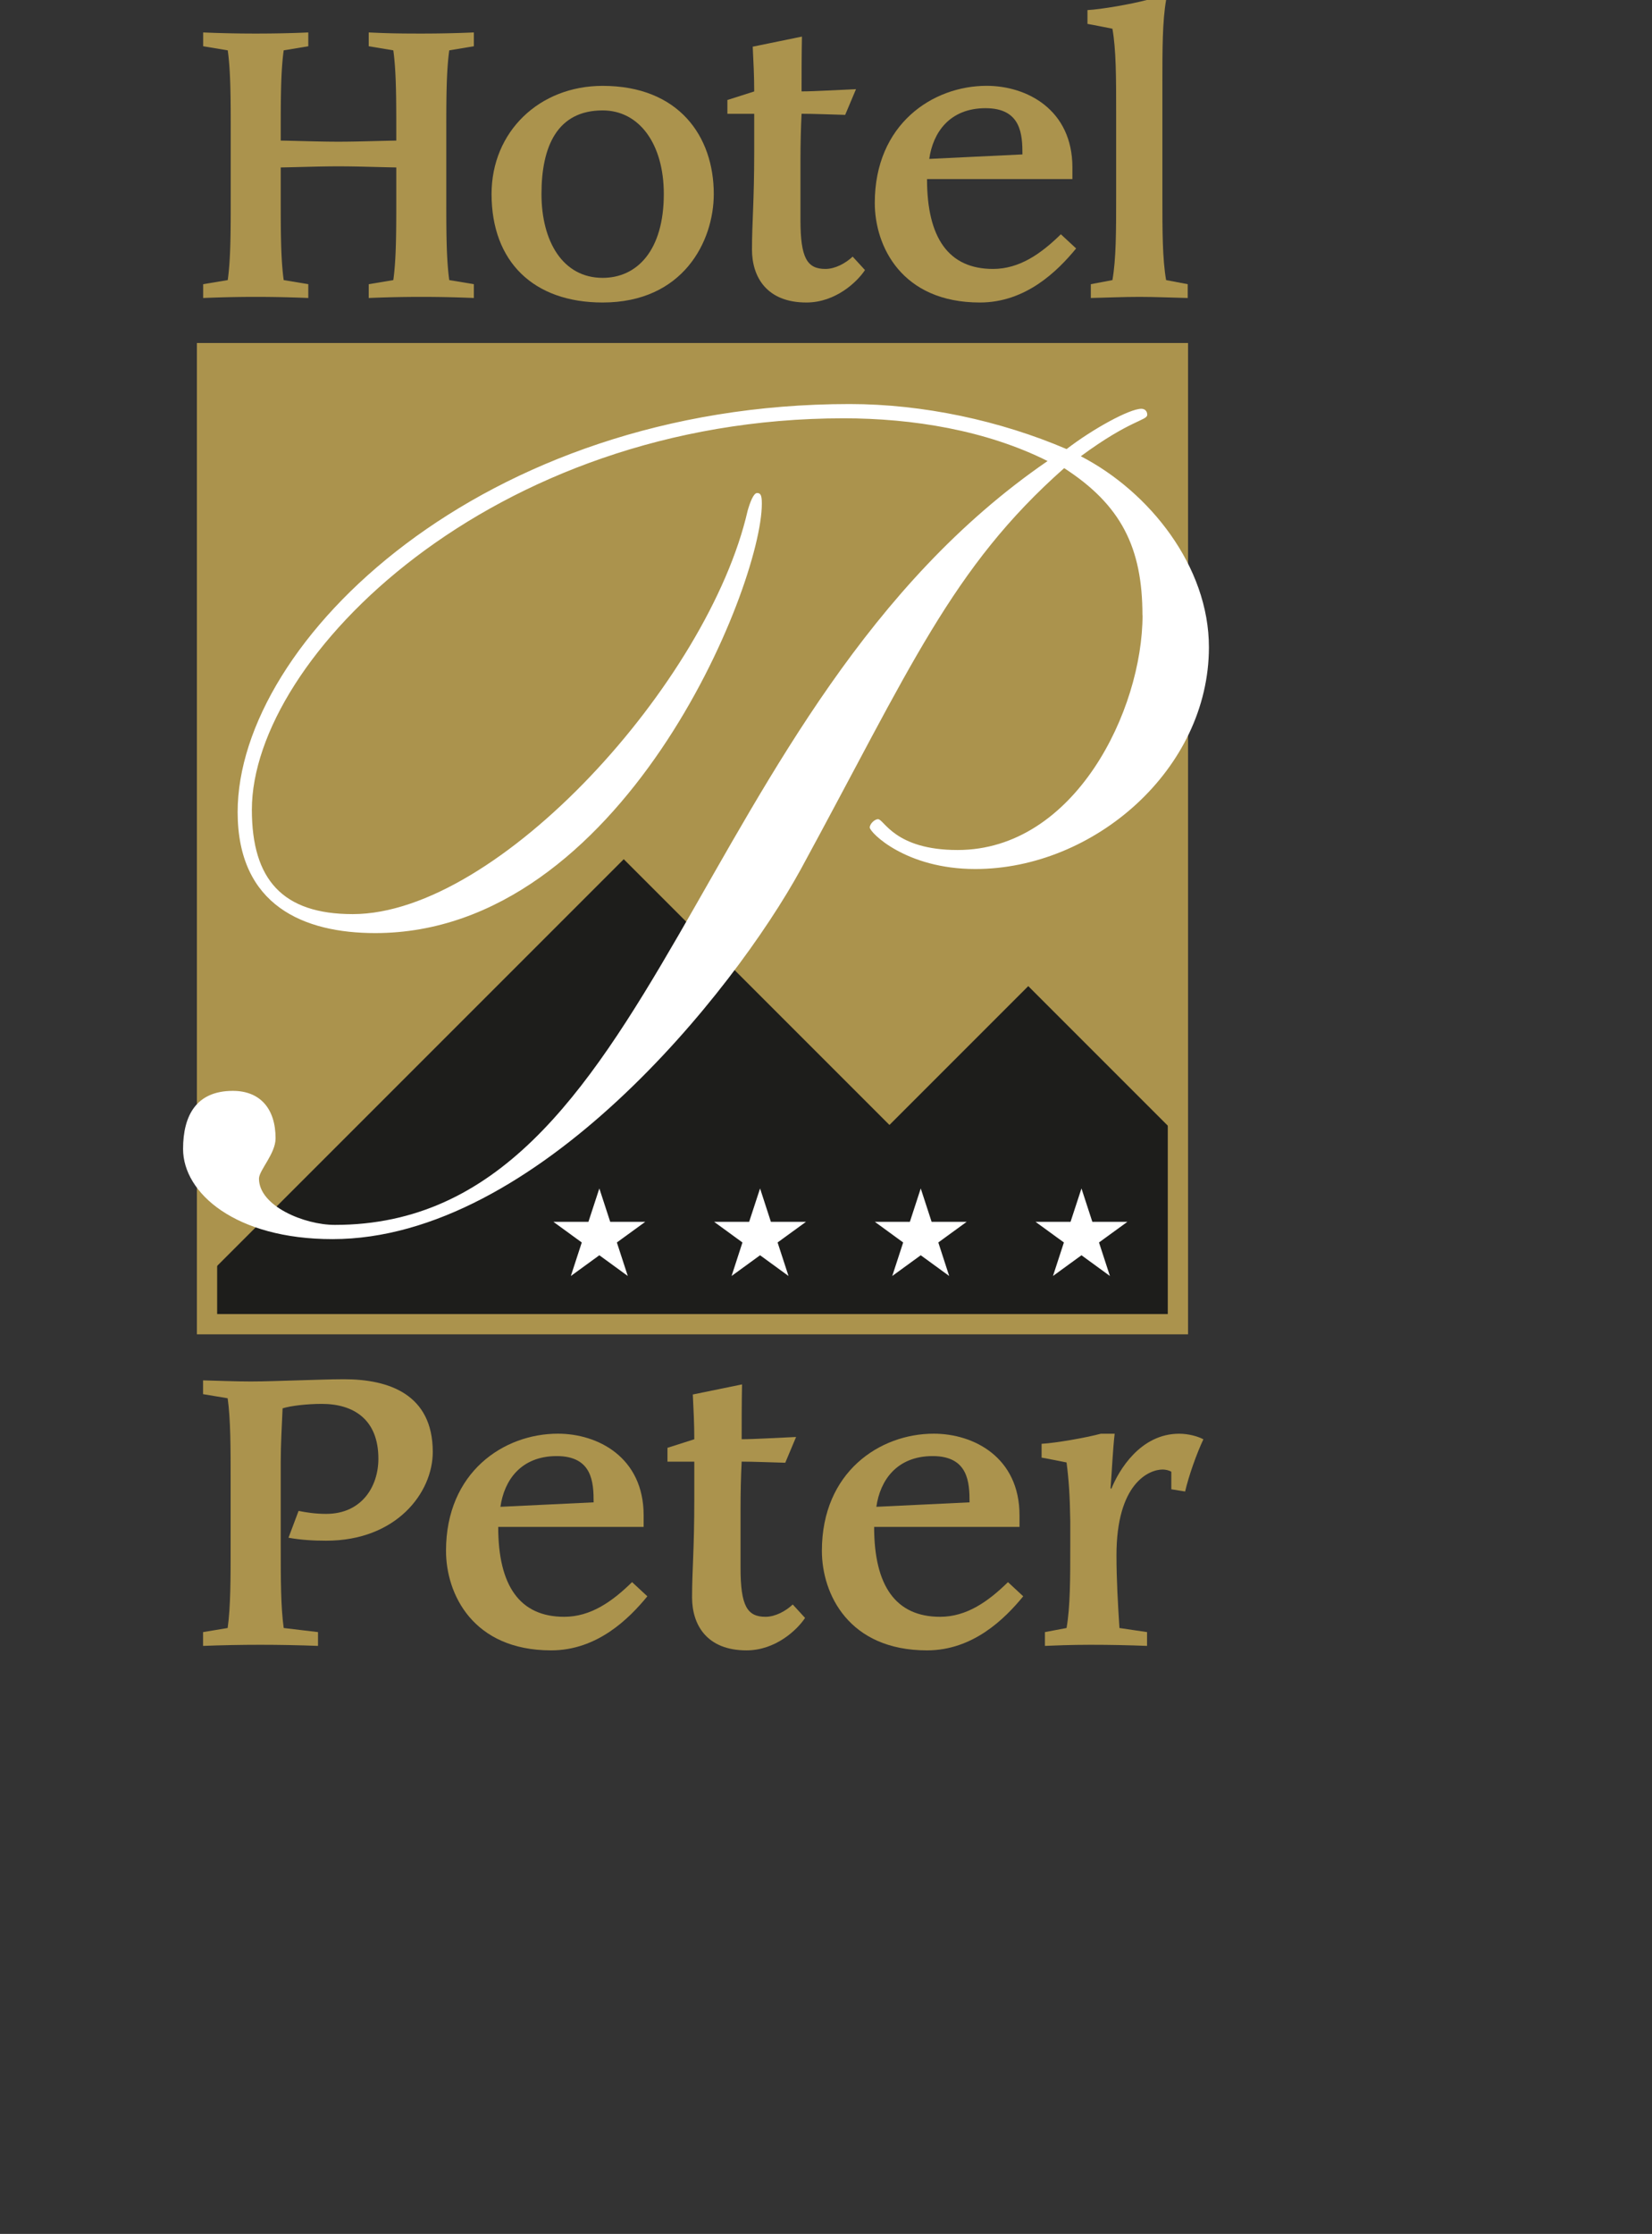
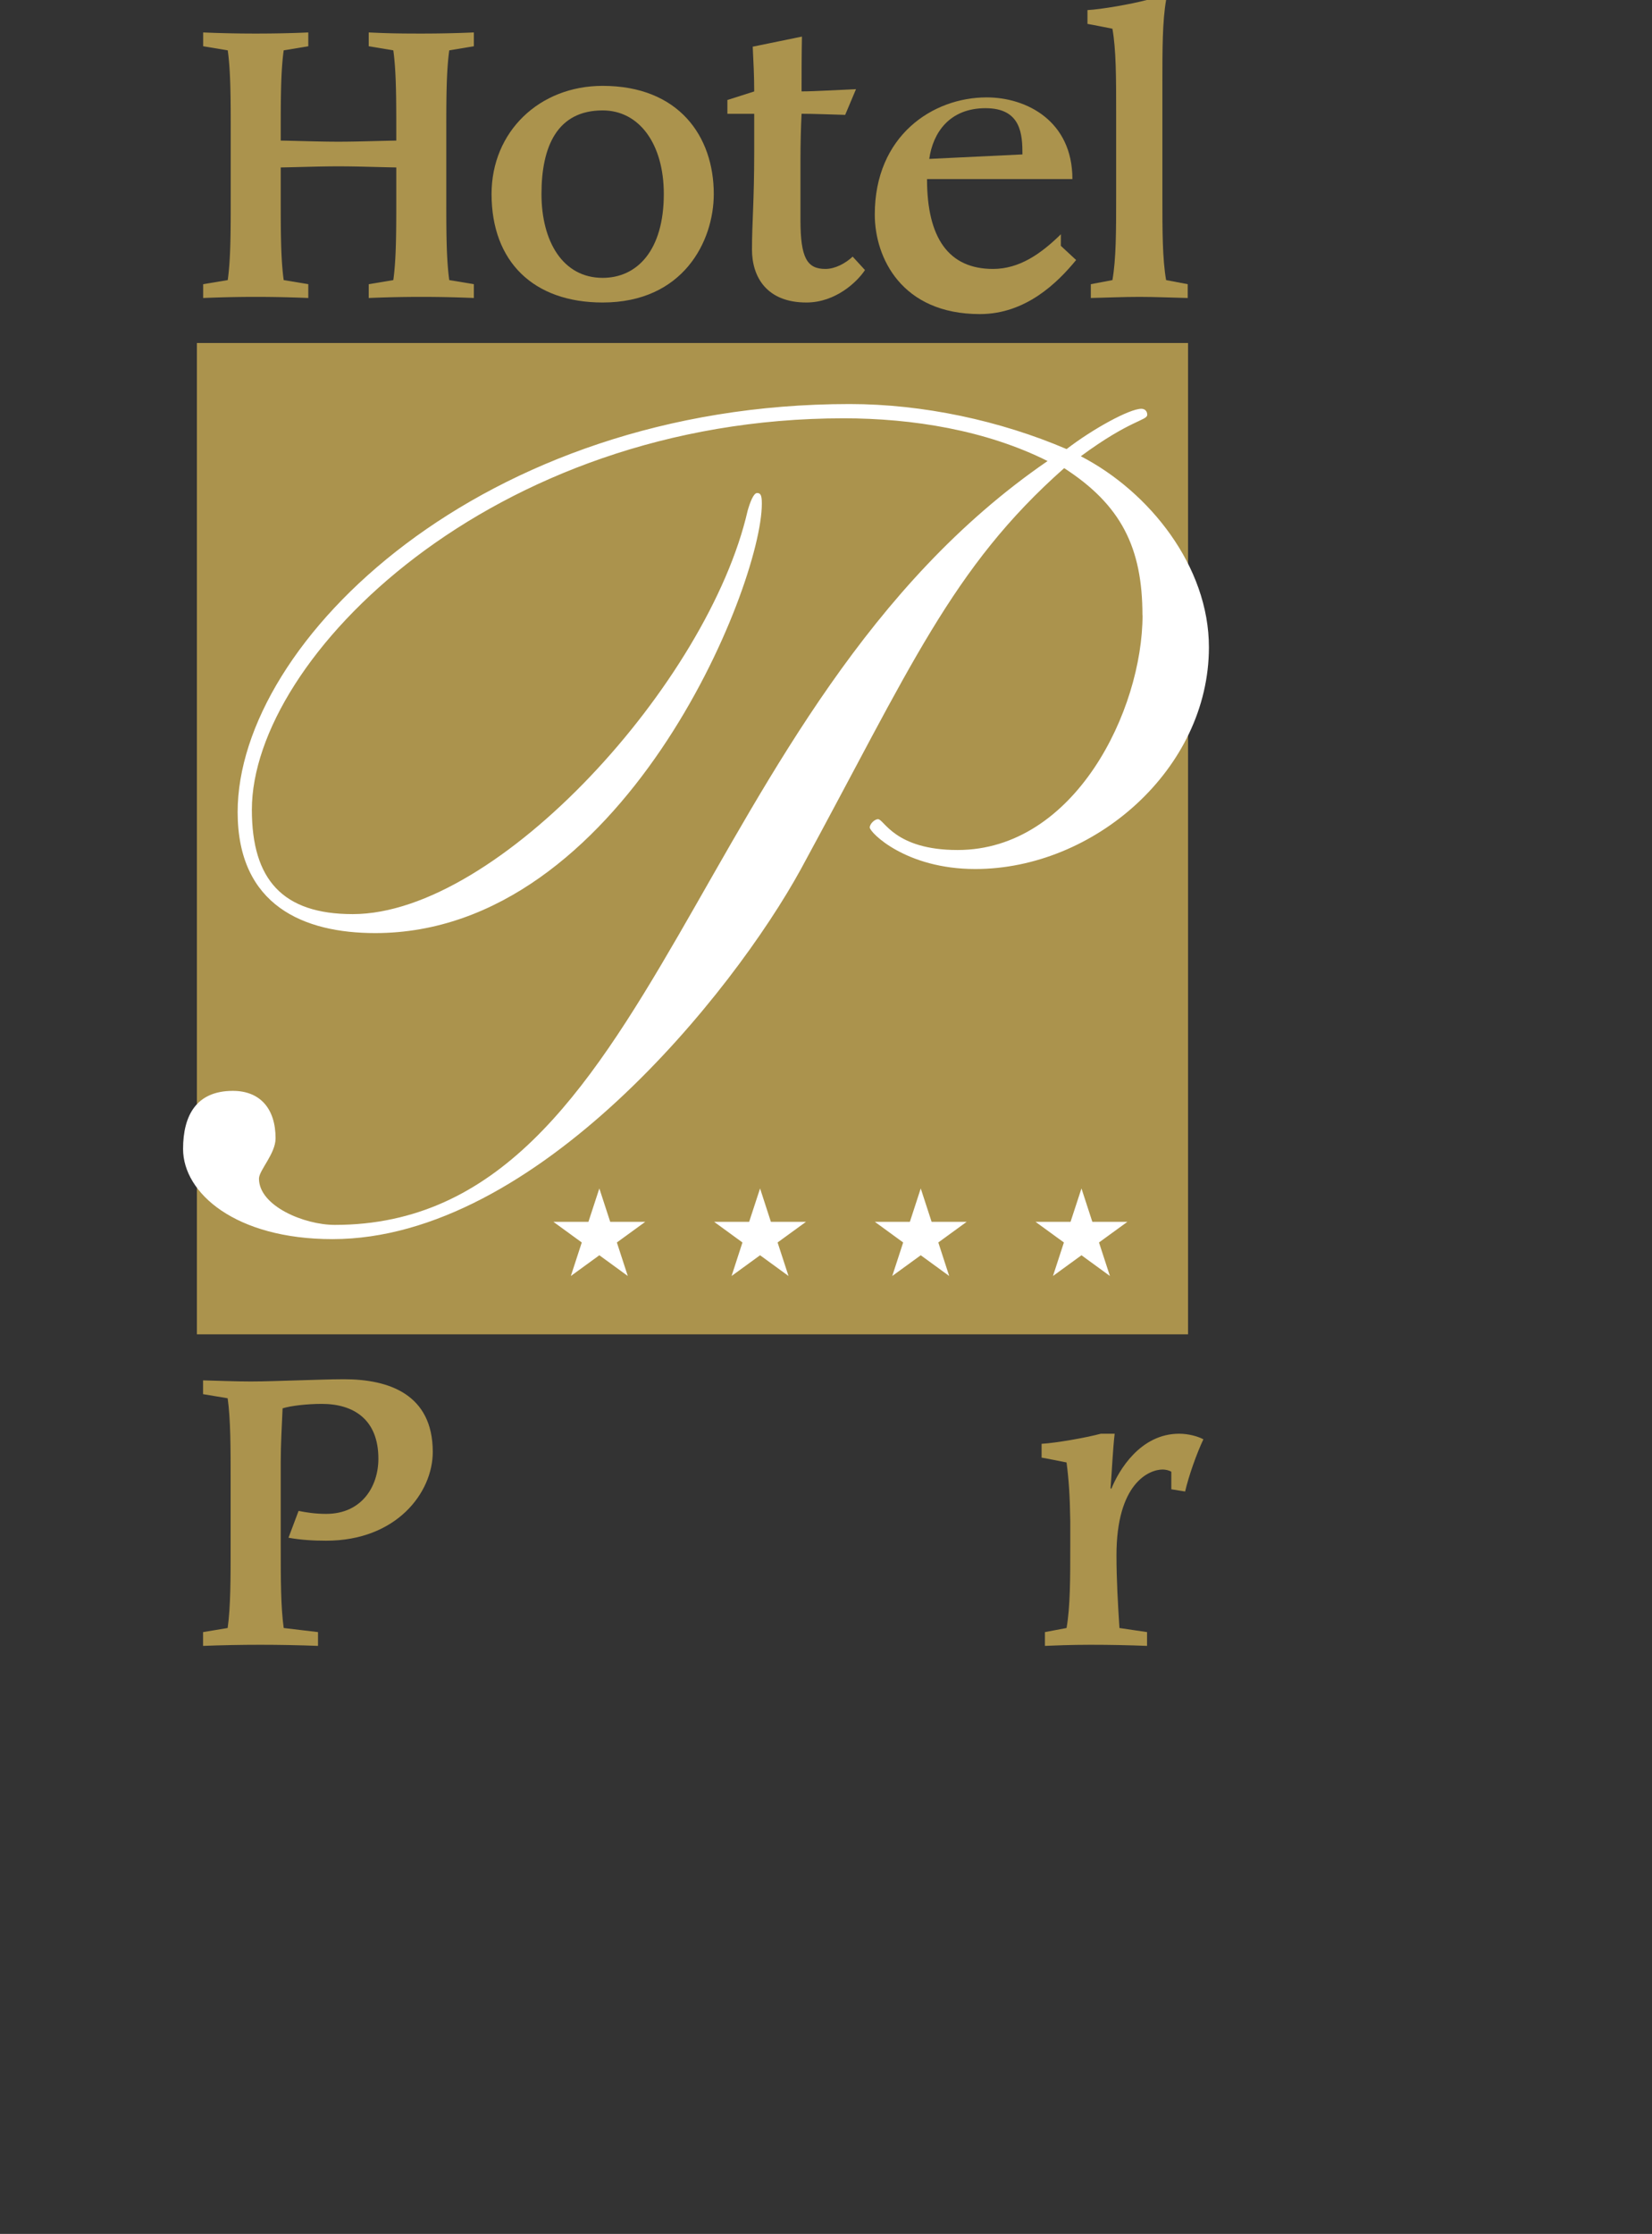
<svg xmlns="http://www.w3.org/2000/svg" viewBox="0 0 355.43 480.52">
  <rect x="0" y="0" width="355.43" height="480.52" fill="#333333" stroke="none" />
  <defs>
    <clipPath id="clippath">
-       <path d="M44.54 75.96h208.89v208.88H44.54z" style="fill:none" />
-     </clipPath>
+       </clipPath>
    <style>.cls-4{fill-rule:evenodd}.cls-4,.cls-5{fill:#ab934d}.cls-6{fill:#1d1d1b}</style>
  </defs>
  <path d="M79.33 64.1c3.61-.16 7.46-.24 11.31-.24s7.54.08 11.31.24v-2.97l-5.29-.88c-.64-4.57-.64-10.59-.64-17.81v-13.8c0-7.22 0-13.24.64-17.81l5.29-.88V6.98q-5.655.24-11.31.24c-5.655 0-7.78-.08-11.31-.24v2.97l5.29.88c.64 4.57.64 10.59.64 17.81v1.6c-4.33.08-8.34.24-12.43.24s-8.1-.16-12.43-.24v-1.6c0-7.22 0-13.24.64-17.81l5.29-.88V6.98c-3.53.16-7.38.24-11.31.24s-7.54-.08-11.31-.24v2.97l5.29.88c.64 4.57.64 10.59.64 17.81v13.8c0 7.22 0 13.24-.64 17.81l-5.29.88v2.97a267 267 0 0 1 22.62 0v-2.97l-5.29-.88c-.64-4.57-.64-10.59-.64-17.81v-6.42c4.33-.08 8.34-.24 12.43-.24s8.1.16 12.43.24v6.42c0 7.22 0 13.24-.64 17.81l-5.29.88z" class="cls-5" />
  <path d="M129.66 65.07c17.33 0 23.91-13.16 23.91-23.34 0-12.43-7.54-23.26-23.91-23.26-13.64 0-23.9 9.87-23.9 23.26 0 14.6 9.06 23.34 23.9 23.34m0-5.3c-8.58 0-13.16-7.86-13.16-18.05s3.37-17.97 13.16-17.97c7.94 0 13.16 7.3 13.16 17.97 0 12.19-5.78 18.05-13.16 18.05" class="cls-4" />
  <path d="M156.5 24.48h5.77v8.02c0 10.99-.48 15.32-.48 21.18s3.13 11.39 11.71 11.39c6.26 0 10.91-4.41 12.6-6.98l-2.65-2.89c-1.52 1.44-3.77 2.65-5.86 2.65-3.93 0-5.37-2.33-5.37-10.51V34.42c0-3.37.08-6.82.24-9.95 2.57 0 6.26.16 9.38.24l2.33-5.53c-3.93.16-8.9.48-11.71.48 0-3.93 0-7.86.08-11.79l-10.59 2.17c.16 3.21.32 6.42.32 9.63l-5.77 1.84z" class="cls-5" />
-   <path d="M228.25 50.39c-4.25 4.17-8.9 7.46-14.6 7.46-9.55 0-14.2-6.66-14.2-19.33h31.28v-2.49c0-12.51-9.87-17.57-18.45-17.57-11.63 0-24.07 8.26-24.07 25.19 0 9.31 5.78 21.42 22.62 21.42 9.87 0 16.69-6.74 20.7-11.63l-3.29-3.05zm-28.32-16.21c.8-5.7 4.41-10.91 12.11-10.91s7.94 5.7 7.94 9.95z" class="cls-4" />
+   <path d="M228.25 50.39c-4.25 4.17-8.9 7.46-14.6 7.46-9.55 0-14.2-6.66-14.2-19.33h31.28c0-12.51-9.87-17.57-18.45-17.57-11.63 0-24.07 8.26-24.07 25.19 0 9.31 5.78 21.42 22.62 21.42 9.87 0 16.69-6.74 20.7-11.63l-3.29-3.05zm-28.32-16.21c.8-5.7 4.41-10.91 12.11-10.91s7.94 5.7 7.94 9.95z" class="cls-4" />
  <path d="M234.68 64.1c3.45-.08 6.98-.24 10.43-.24s6.98.16 10.43.24v-2.97l-4.65-.88c-.8-4.57-.8-10.59-.8-17.81V17.81c0-7.22 0-13.24.8-17.81h-4.17c-3.29.88-9.71 2.01-12.75 2.17v2.97c1.85.32 3.69.72 5.37 1.04.8 4.57.8 10.59.8 17.81v18.45c0 7.22 0 13.24-.8 17.81l-4.65.88v2.97zM43.72 354.04c4.01-.16 8.18-.24 12.27-.24s8.26.08 12.43.24v-2.97c-2.49-.32-4.89-.56-7.38-.88-.64-4.57-.64-10.59-.64-17.81v-17.97c0-3.85.24-7.62.4-11.47 1.77-.56 5.29-.96 8.42-.96 6.9 0 12.19 3.37 12.19 11.79 0 6.02-3.61 11.87-11.23 11.87-2.41 0-4.33-.32-5.94-.64l-2.17 5.77c2.65.48 5.37.64 8.1.64 15.16 0 22.94-10.35 22.94-19.09 0-12.43-9.47-15.64-19.09-15.64-3.29 0-6.66.16-10.03.24s-6.66.24-10.03.24-6.9-.16-10.27-.24v2.97l5.29.88c.64 4.57.64 10.59.64 17.81v13.8c0 7.22 0 13.24-.64 17.81l-5.29.88v2.97z" class="cls-5" />
-   <path d="M135.99 340.32c-4.25 4.17-8.9 7.46-14.6 7.46-9.55 0-14.2-6.66-14.2-19.33h31.29v-2.49c0-12.51-9.87-17.57-18.45-17.57-11.63 0-24.07 8.26-24.07 25.19 0 9.31 5.78 21.42 22.62 21.42 9.87 0 16.69-6.74 20.7-11.63zm-28.32-16.2c.8-5.7 4.41-10.91 12.11-10.91s7.94 5.7 7.94 9.95z" class="cls-4" />
-   <path d="M143.61 314.41h5.77v8.02c0 10.99-.48 15.32-.48 21.18S152.03 355 160.61 355c6.26 0 10.91-4.41 12.6-6.98l-2.65-2.89c-1.52 1.44-3.77 2.65-5.86 2.65-3.93 0-5.37-2.33-5.37-10.51v-12.92c0-3.37.08-6.82.24-9.95 2.57 0 6.26.16 9.38.24l2.33-5.54c-3.93.16-8.9.48-11.71.48 0-3.93 0-7.86.08-11.79l-10.59 2.17c.16 3.21.32 6.42.32 9.63l-5.77 1.84v2.97Z" class="cls-5" />
-   <path d="M216.87 340.32c-4.25 4.17-8.9 7.46-14.6 7.46-9.55 0-14.2-6.66-14.2-19.33h31.28v-2.49c0-12.51-9.87-17.57-18.45-17.57-11.63 0-24.07 8.26-24.07 25.19 0 9.31 5.78 21.42 22.62 21.42 9.87 0 16.69-6.74 20.7-11.63l-3.29-3.05zm-28.32-16.2c.8-5.7 4.41-10.91 12.11-10.91s7.94 5.7 7.94 9.95z" class="cls-4" />
  <path d="M224.81 354.04c1.84-.08 5.54-.24 9.79-.24s8.1.08 12.19.24v-2.97c-2.01-.32-3.93-.56-5.94-.88-.32-4.97-.64-10.35-.64-15.64 0-15.48 6.98-18.45 9.95-18.45.56 0 1.36.16 1.85.48v3.77l2.97.48c.8-3.45 2.49-8.18 3.93-11.23-1.2-.64-3.21-1.2-5.21-1.2-8.34 0-13 7.86-14.6 11.87l-.16-.16c.32-4.17.48-8.18.88-11.71h-2.97c-3.29.88-9.71 2-12.75 2.17v2.97c1.85.32 3.69.72 5.37 1.04.48 3.69.72 7.14.8 12.59v5.21c0 7.22 0 13.24-.8 17.81l-4.65.88v2.97zM44.54 75.96h208.89v208.88H44.54z" class="cls-5" />
  <g style="clip-path:url(#clippath)">
-     <path d="m0 319.02 134.2-134.2 134.2 134.2-134.2 134.2z" class="cls-6" />
    <path d="m87.03 346.32 134.2-134.2 134.2 134.2-134.2 134.2z" class="cls-6" />
  </g>
  <path d="M44.54 75.96h208.89v208.88H44.54z" style="fill:none;stroke:#ab934d;stroke-miterlimit:3.86;stroke-width:4.36px" />
  <path d="M245.82 132.32c0 20.41-14.54 50.52-39.8 50.52-13.53 0-15.82-6.63-17.1-6.63-.77 0-1.79 1.02-1.79 1.79 0 1.02 7.65 8.93 22.71 8.93 25.51 0 50.26-21.43 50.26-47.71 0-17.35-12.75-33.42-27.56-41.08 10.72-7.91 14.29-7.65 14.29-8.93 0-.77-.51-1.28-1.27-1.28-2.55 0-10.46 4.34-16.08 8.67-14.29-6.12-30.87-9.69-46.69-9.69-79.1 0-131.66 51.03-131.66 87.77 0 20.16 14.29 26.03 29.6 26.03 53.07 0 83.18-74.5 83.18-92.36 0-1.79-.25-2.3-1.02-2.3s-1.53 2.04-2.04 3.83c-8.42 36.74-53.58 86.75-84.97 86.75-15.05 0-21.69-7.4-21.69-22.45 0-32.66 51.54-84.2 127.32-84.2 14.8 0 30.62 2.55 43.88 9.19-77.31 53.07-83.43 164.31-153.34 164.31-6.63 0-16.33-4.08-16.33-9.95 0-1.79 3.57-5.36 3.57-8.67 0-6.38-3.32-10.21-9.19-10.21-7.91 0-10.71 5.36-10.71 12.5 0 9.44 11.22 19.39 32.15 19.39 43.88 0 86.24-53.07 100.78-79.6 23.47-43.12 32.4-64.81 56.64-86.24 12.25 7.91 16.84 17.1 16.84 31.64zm-106.99 130.5-6.11 4.44 2.35 7.21-6.12-4.46-6.13 4.46 2.35-7.21-6.1-4.44h7.53l2.35-7.18 2.34 7.18zm34.58 0-6.11 4.44 2.35 7.21-6.12-4.46-6.13 4.46 2.34-7.21-6.09-4.44h7.53l2.35-7.18 2.33 7.18zm34.57 0-6.1 4.44 2.34 7.21-6.12-4.46-6.13 4.46 2.35-7.21-6.09-4.44h7.53l2.34-7.18 2.34 7.18zm34.58 0-6.11 4.44 2.35 7.21-6.12-4.46-6.13 4.46 2.35-7.21-6.1-4.44h7.53l2.35-7.18 2.34 7.18z" style="fill:#fff" />
</svg>